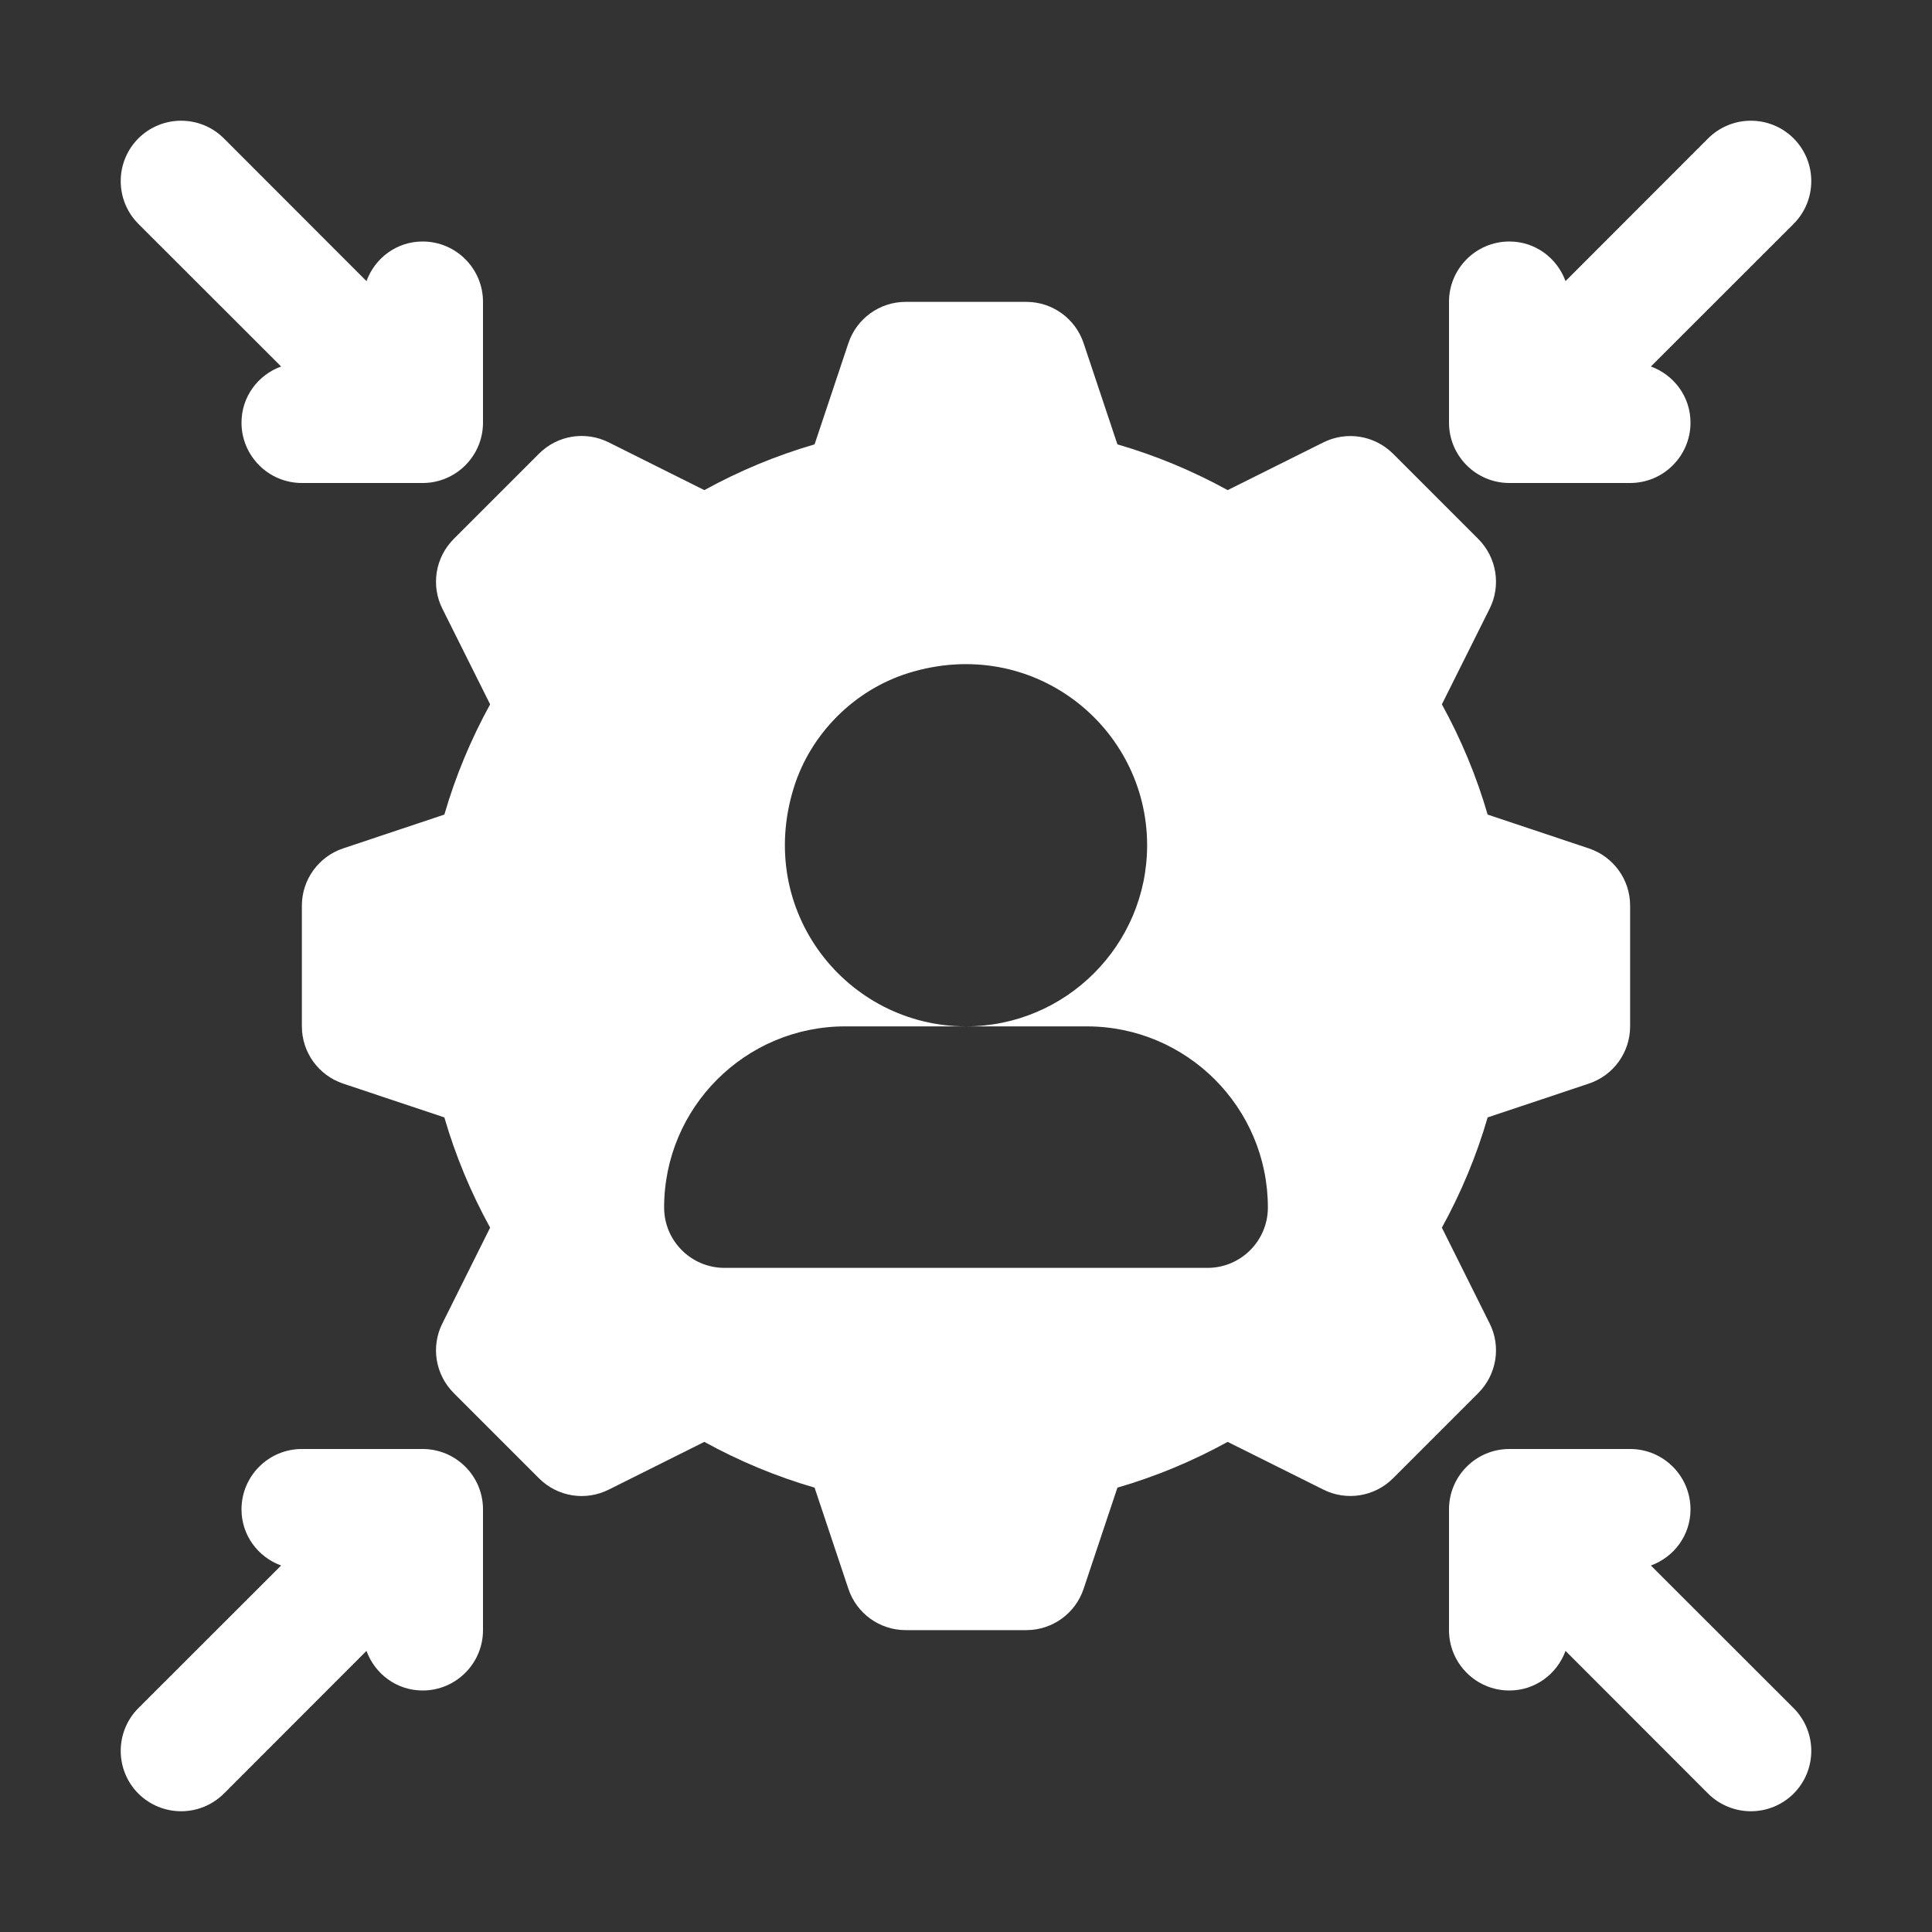
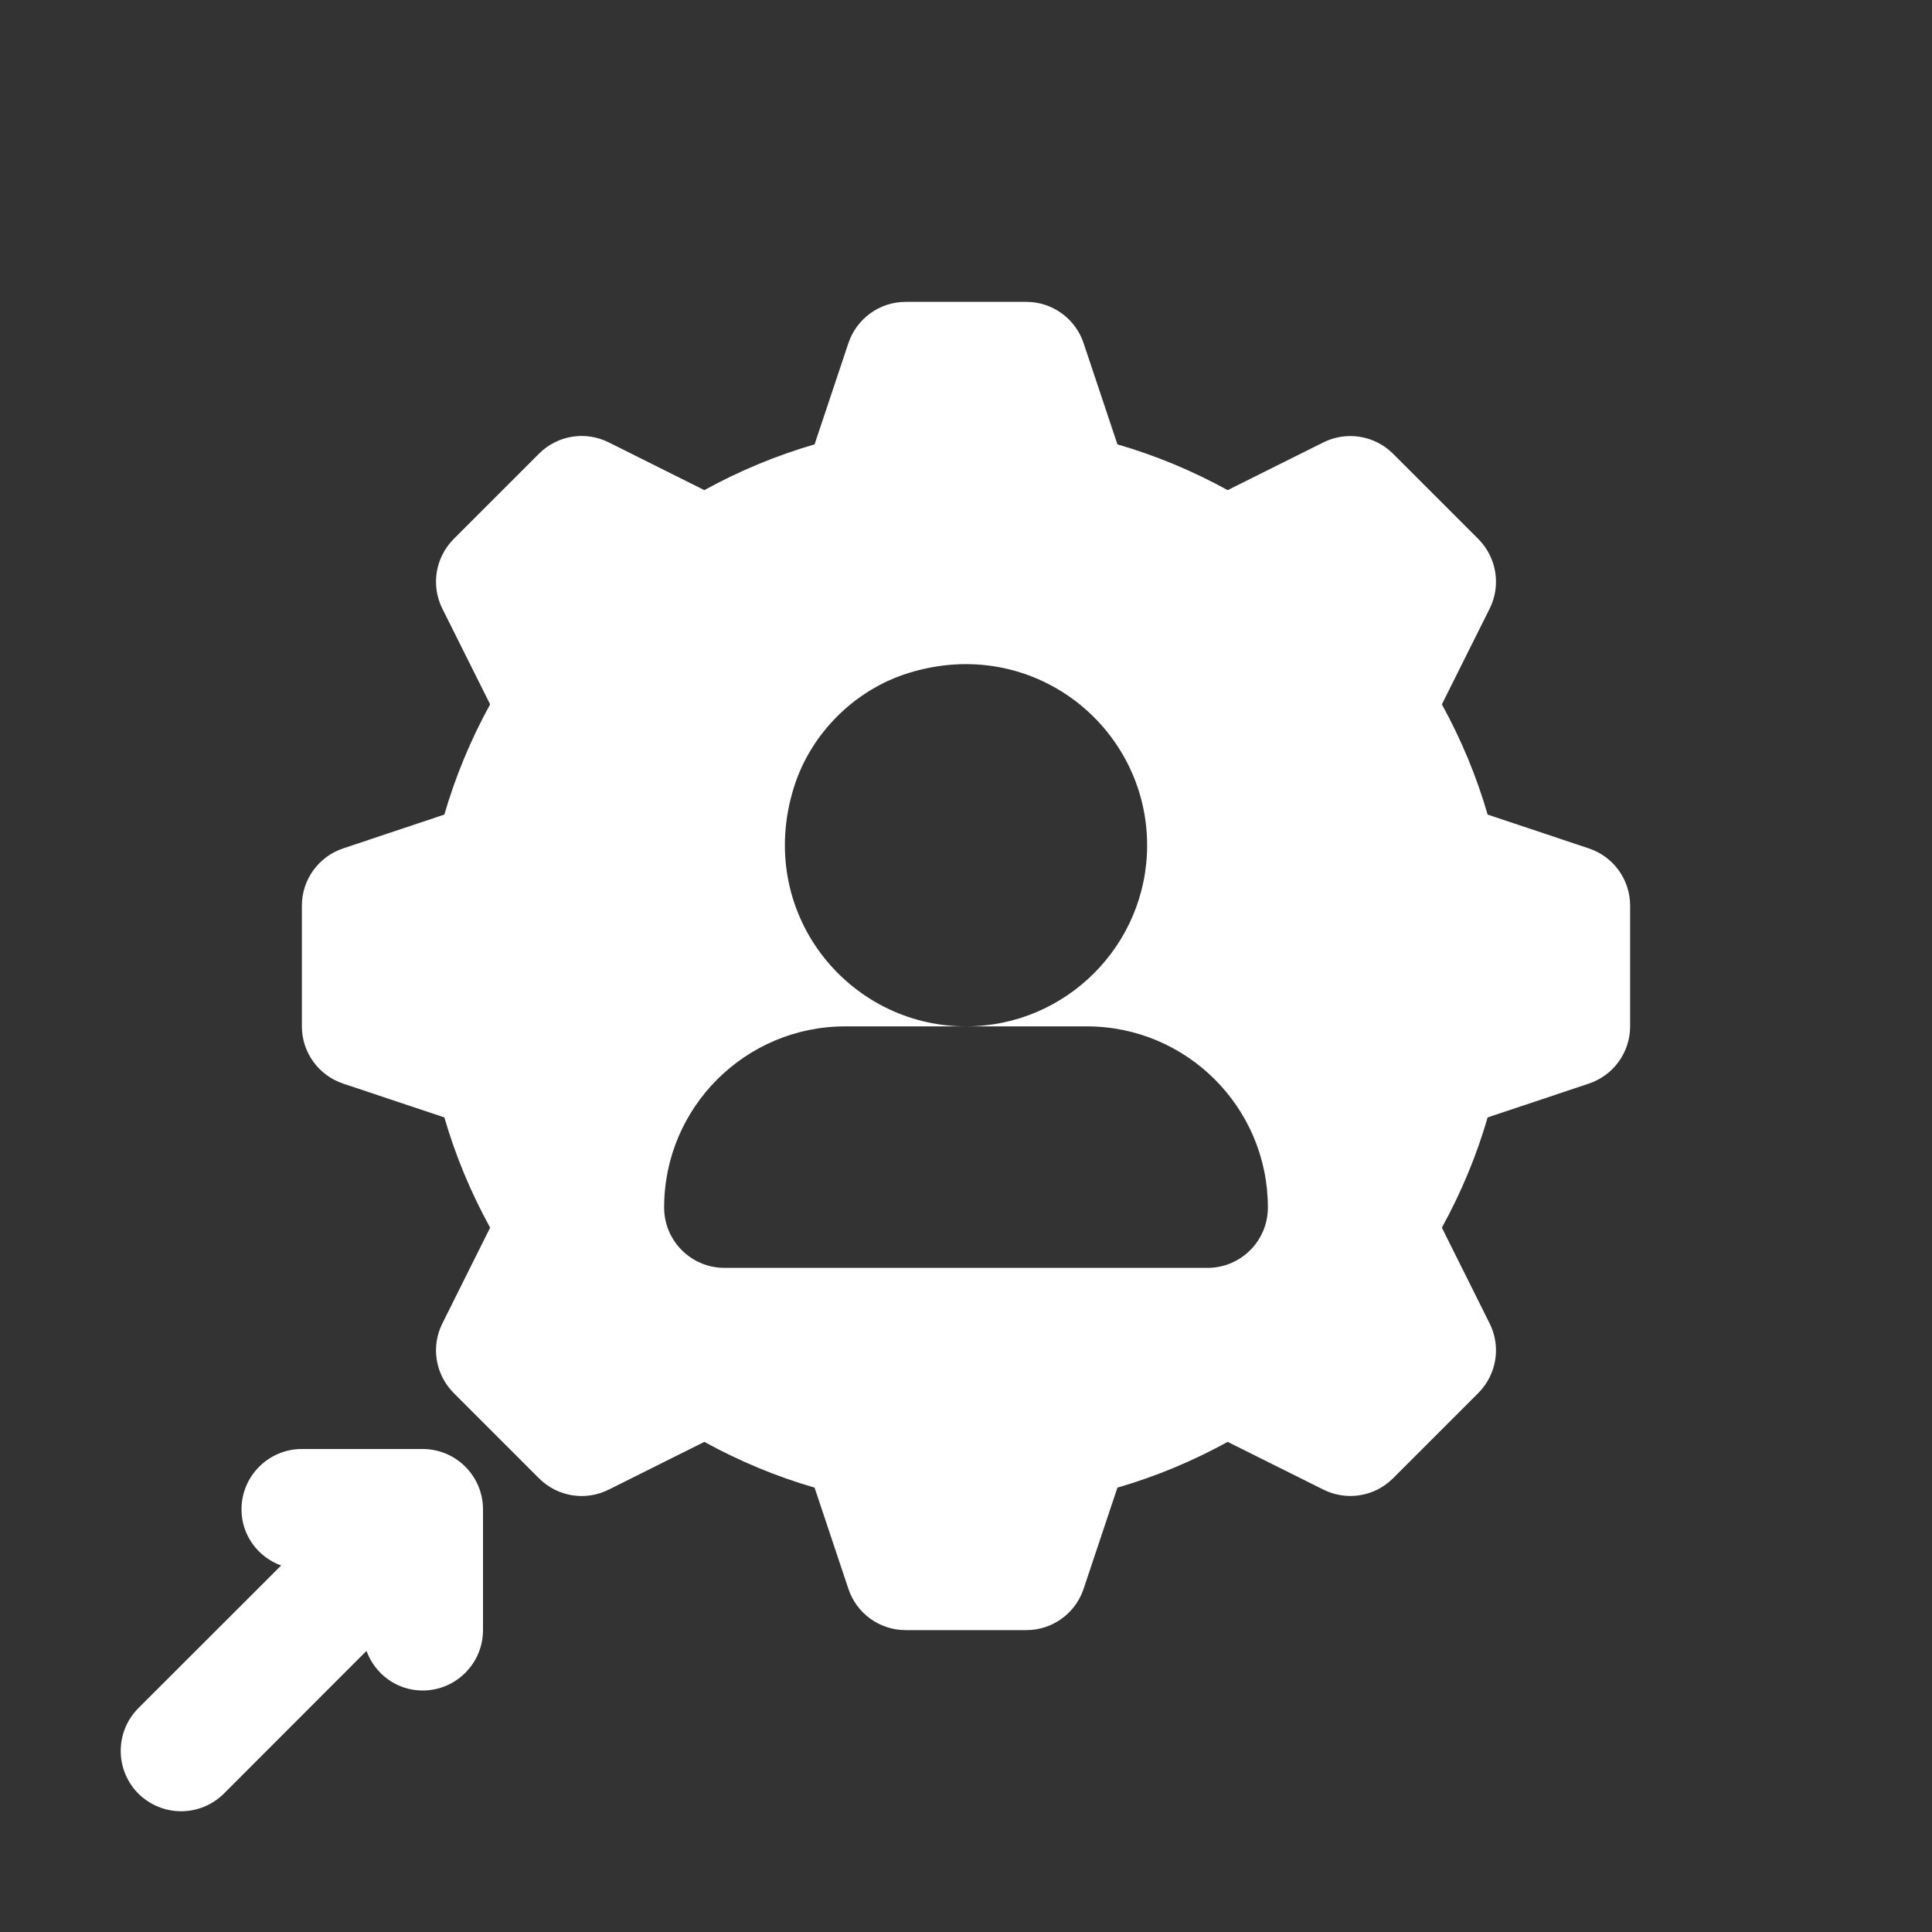
<svg xmlns="http://www.w3.org/2000/svg" width="16" height="16" viewBox="0 0 16 16" fill="none">
  <rect x="0" y="0" width="16" height="16" fill="#333333" stroke="none" />
-   <path d="M12.5 4H13.5C13.776 4 14 3.776 14 3.5C14 3.285 13.863 3.105 13.672 3.035L14.854 1.854C15.049 1.658 15.049 1.342 14.854 1.146C14.658 0.951 14.342 0.951 14.146 1.146L12.965 2.328C12.895 2.137 12.715 2 12.5 2C12.224 2 12 2.224 12 2.5V3.5C12 3.776 12.224 4 12.5 4Z" fill="white" />
-   <path d="M2.328 3.035C2.137 3.105 2 3.285 2 3.5C2 3.776 2.224 4 2.5 4H3.5C3.776 4 4 3.776 4 3.5V2.5C4 2.224 3.776 2 3.5 2C3.285 2 3.105 2.137 3.035 2.328L1.854 1.146C1.658 0.951 1.342 0.951 1.146 1.146C0.951 1.342 0.951 1.658 1.146 1.854L2.328 3.035Z" fill="white" />
-   <path d="M13.672 12.965C13.863 12.895 14 12.715 14 12.5C14 12.224 13.776 12 13.5 12H12.5C12.224 12 12 12.224 12 12.5V13.5C12 13.776 12.224 14 12.5 14C12.715 14 12.895 13.863 12.965 13.672L14.146 14.854C14.244 14.951 14.372 15 14.5 15C14.628 15 14.756 14.951 14.854 14.854C15.049 14.658 15.049 14.342 14.854 14.146L13.672 12.965Z" fill="white" />
  <path d="M3.5 12H2.5C2.224 12 2 12.224 2 12.5C2 12.715 2.137 12.895 2.328 12.965L1.146 14.146C0.951 14.342 0.951 14.658 1.146 14.854C1.244 14.951 1.372 15 1.5 15C1.628 15 1.756 14.951 1.854 14.854L3.035 13.672C3.105 13.863 3.285 14 3.5 14C3.776 14 4 13.776 4 13.5V12.5C4 12.224 3.776 12 3.5 12Z" fill="white" />
  <path d="M12.336 10.959L11.941 10.167C12.101 9.876 12.228 9.571 12.32 9.254L13.158 8.974C13.362 8.906 13.5 8.715 13.5 8.5V7.5C13.5 7.285 13.362 7.094 13.158 7.026L12.32 6.746C12.228 6.429 12.101 6.124 11.941 5.833L12.336 5.042C12.433 4.849 12.395 4.617 12.243 4.464L11.536 3.757C11.383 3.605 11.151 3.568 10.959 3.664L10.167 4.059C9.876 3.899 9.571 3.772 9.254 3.68L8.974 2.842C8.906 2.638 8.715 2.5 8.5 2.5H7.5C7.285 2.5 7.094 2.638 7.026 2.842L6.746 3.68C6.429 3.772 6.124 3.899 5.833 4.059L5.042 3.664C4.849 3.567 4.617 3.604 4.464 3.757L3.757 4.464C3.605 4.617 3.567 4.849 3.664 5.042L4.059 5.833C3.899 6.124 3.772 6.429 3.68 6.746L2.842 7.026C2.638 7.094 2.5 7.285 2.5 7.5V8.5C2.5 8.715 2.638 8.906 2.842 8.974L3.68 9.254C3.772 9.571 3.899 9.876 4.059 10.167L3.664 10.959C3.567 11.151 3.605 11.383 3.757 11.536L4.464 12.243C4.617 12.396 4.85 12.433 5.042 12.336L5.833 11.941C6.124 12.101 6.429 12.228 6.746 12.32L7.026 13.158C7.094 13.362 7.285 13.5 7.5 13.5H8.5C8.715 13.5 8.906 13.362 8.974 13.158L9.254 12.32C9.571 12.228 9.876 12.101 10.167 11.941L10.959 12.336C11.15 12.432 11.383 12.396 11.536 12.243L12.243 11.536C12.395 11.383 12.433 11.151 12.336 10.959ZM10 10.5H6C5.724 10.5 5.5 10.276 5.5 10C5.5 9.172 6.172 8.5 7 8.5H8C7.018 8.5 6.254 7.552 6.574 6.523C6.713 6.076 7.076 5.713 7.523 5.574C8.552 5.254 9.5 6.018 9.5 7C9.5 7.827 8.827 8.5 8 8.5H9C9.828 8.5 10.5 9.172 10.5 10C10.5 10.276 10.276 10.5 10 10.5Z" fill="white" />
</svg>